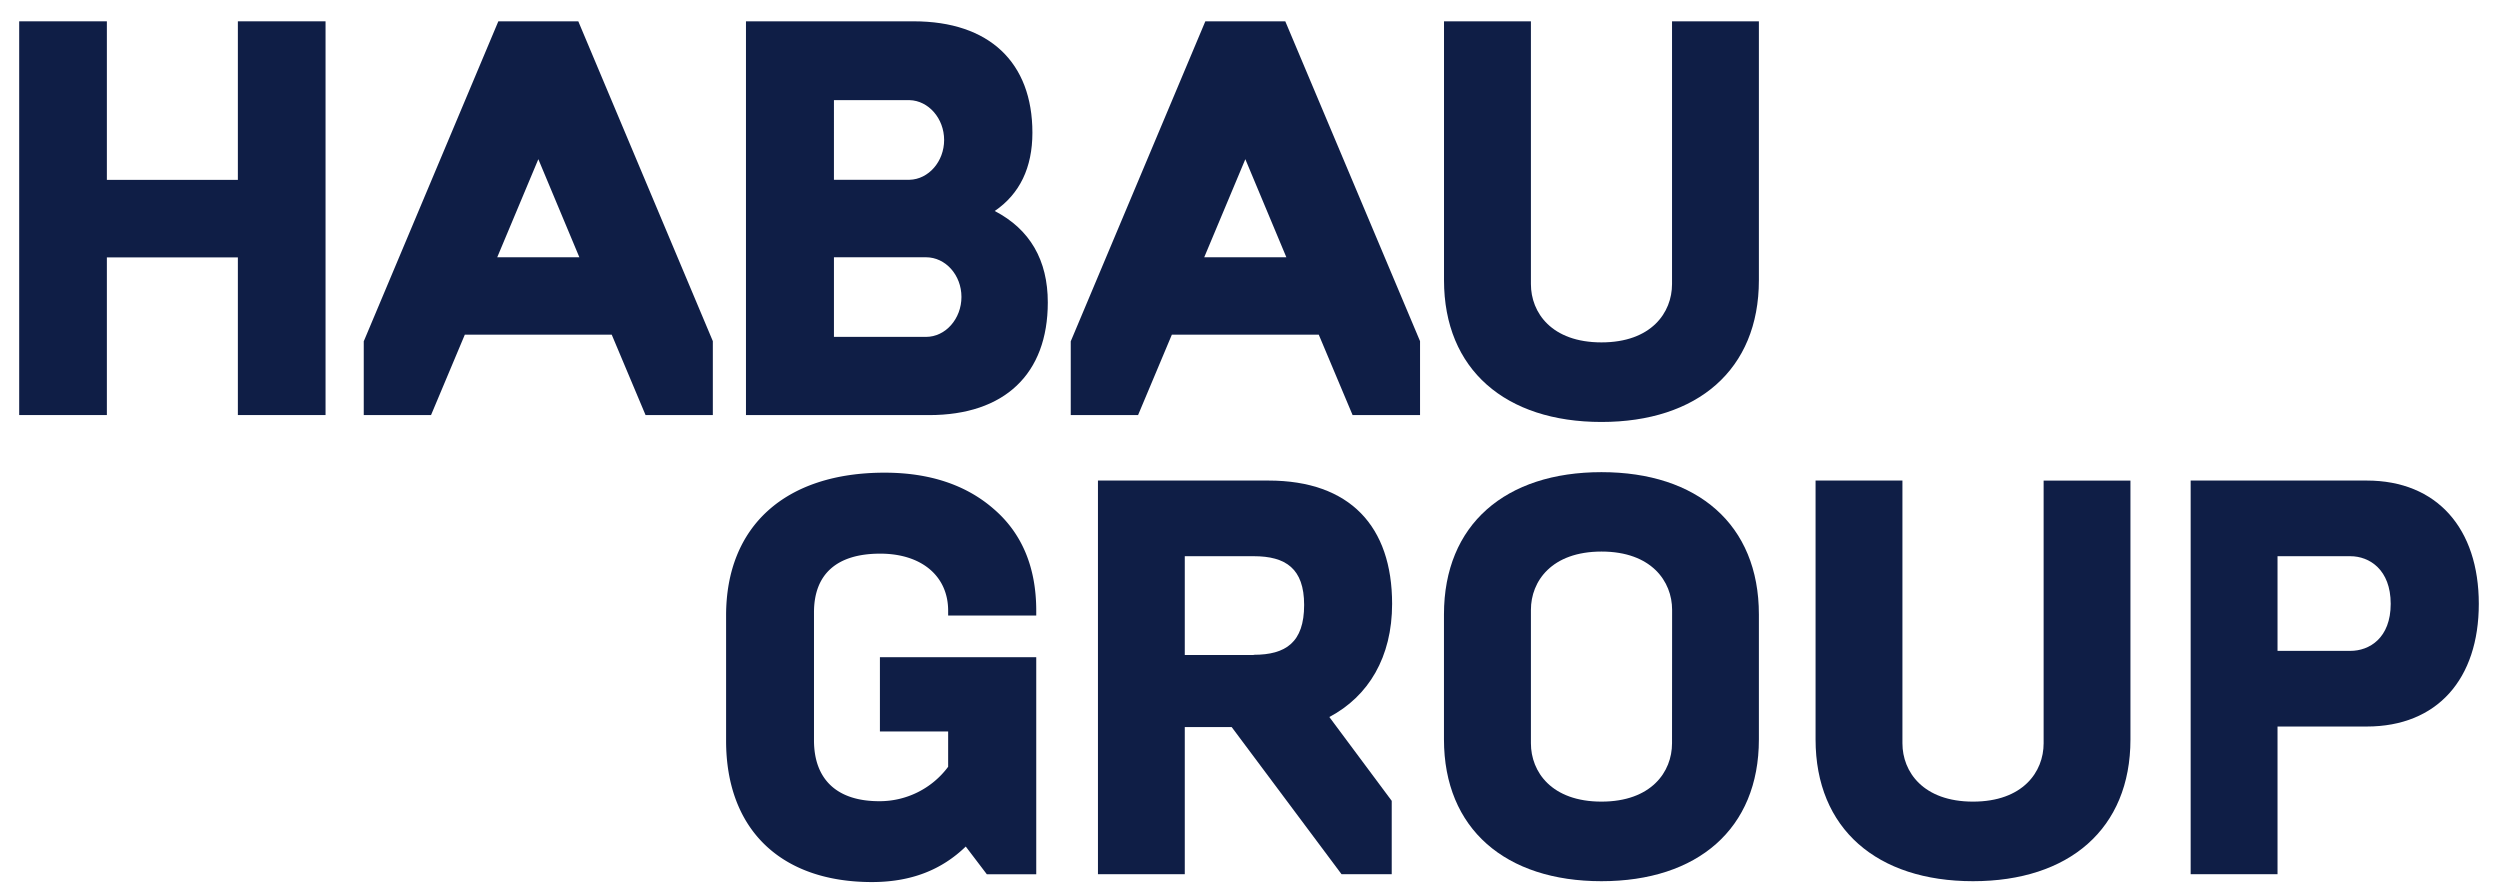
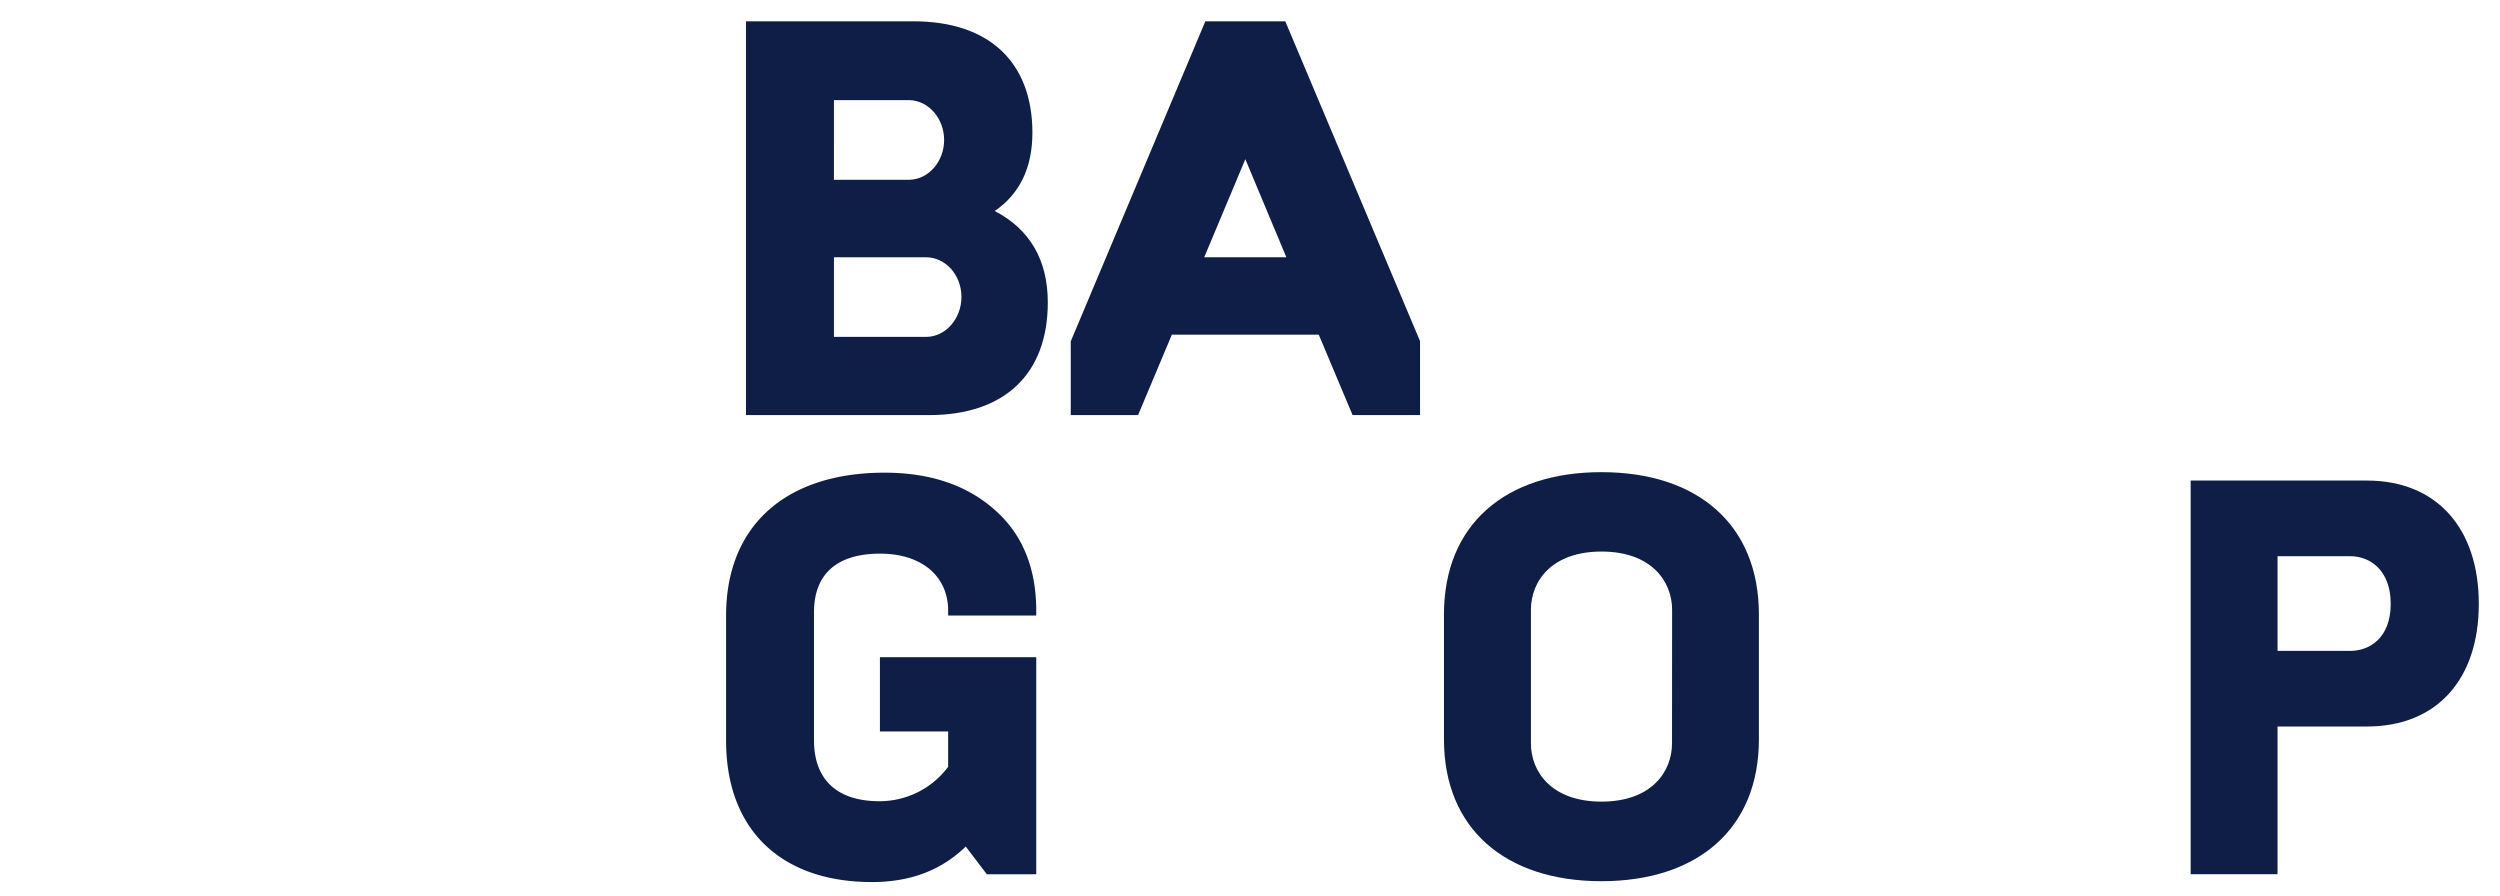
<svg xmlns="http://www.w3.org/2000/svg" id="RGB" viewBox="0 0 586.25 210">
  <defs>
    <style>.cls-1{fill:#0f1e46;}</style>
  </defs>
-   <polygon class="cls-1" points="55.78 42.18 25.06 42.18 25.06 5 4.5 5 4.5 97.33 25.06 97.33 25.06 60.36 55.78 60.36 55.78 97.33 76.34 97.33 76.34 5 55.78 5 55.78 42.18" />
-   <path class="cls-1" d="M116.86,5,85.39,79.83,85.3,80V97.33h15.78L109,78.48h34.45l7.93,18.85h15.78V80L135.61,5Zm-.26,55.33,9.64-23,9.62,23Z" />
  <path class="cls-1" d="M233.26,49.48c5.87-4,8.84-10.17,8.84-18.36C242.1,14.65,232,5,214.26,5H174.93V97.34h42.94c17.69,0,27.84-9.63,27.84-26.42C245.71,61,241.52,53.77,233.26,49.48Zm-37.7-26h16.78l.94,0c4.48.12,8.12,4.31,8.12,9.35s-3.64,9.22-8.12,9.33l-17.72,0ZM217.15,79H195.56V60.33h21.59c4.58,0,8.31,4.17,8.31,9.3S221.73,79,217.15,79Z" />
  <path class="cls-1" d="M282.65,5,251.18,79.83l-.09.21V97.33h15.79l7.92-18.85h34.45l7.93,18.85H333V80L301.4,5Zm-.26,55.33,9.64-23,9.62,23Z" />
-   <path class="cls-1" d="M392.09,66.62c0,6.7-4.86,13.67-16.55,13.67S359,73.32,359,66.62V5H338.62V65.7c0,21,14.45,33.25,36.92,33.25s36.92-12.22,36.92-33.25V5H392.09Z" />
  <path class="cls-1" d="M233,119.33c-6.47-5.64-15.06-8.49-25.55-8.49-23.29,0-37.18,12.52-37.18,33.49v29.4c0,20.73,12.78,33.11,34.2,33.11,9.22,0,16.37-2.88,22-8.33l4.94,6.5H243v-50.9H206.34v17.42h16v8.28a20,20,0,0,1-16.19,8.07c-9.85,0-15.27-5.07-15.27-14.28v-30c0-9,5.37-13.77,15.53-13.77,9.68,0,15.93,5.25,15.93,13.38v1.13H243v-1.13C243,133,239.62,125,233,119.33Z" />
-   <path class="cls-1" d="M326.45,141.6c0-18.14-9.86-28.91-29-28.91H257.47V205h20.36V170.5h11L314.59,205h11.77V187.8l-14.63-19.66C320.93,163.28,326.45,154.08,326.45,141.6Zm-32.45,12H277.83V130.43H294c7.49,0,11.82,2.89,11.82,11.43C305.82,150.66,301.49,153.55,294,153.55Z" />
  <path class="cls-1" d="M375.54,110.72c-22.47,0-36.93,12.22-36.93,33.37v29.3c0,21,14.46,33.25,36.93,33.25s36.92-12.22,36.92-33.25v-29.3C412.46,122.94,398,110.72,375.54,110.72Zm16.55,63.59c0,6.7-4.86,13.67-16.55,13.67S359,181,359,174.31V143c0-6.7,4.86-13.66,16.56-13.66s16.55,7,16.55,13.66Z" />
-   <path class="cls-1" d="M479.23,174.31c0,6.7-4.86,13.67-16.56,13.67s-16.55-7-16.55-13.67V112.69H425.75v60.7c0,21,14.45,33.25,36.92,33.25s36.92-12.22,36.92-33.25V112.7H479.23Z" />
  <path class="cls-1" d="M555,112.69H513.71V205h20.37V170.37H555c16.56,0,26.28-11.17,26.28-28.77S571.53,112.69,555,112.69Zm-3.81,39.94H534.08v-22.2h17.08c4.47,0,9.46,3.15,9.46,11.17S555.63,152.63,551.16,152.63Z" />
</svg>